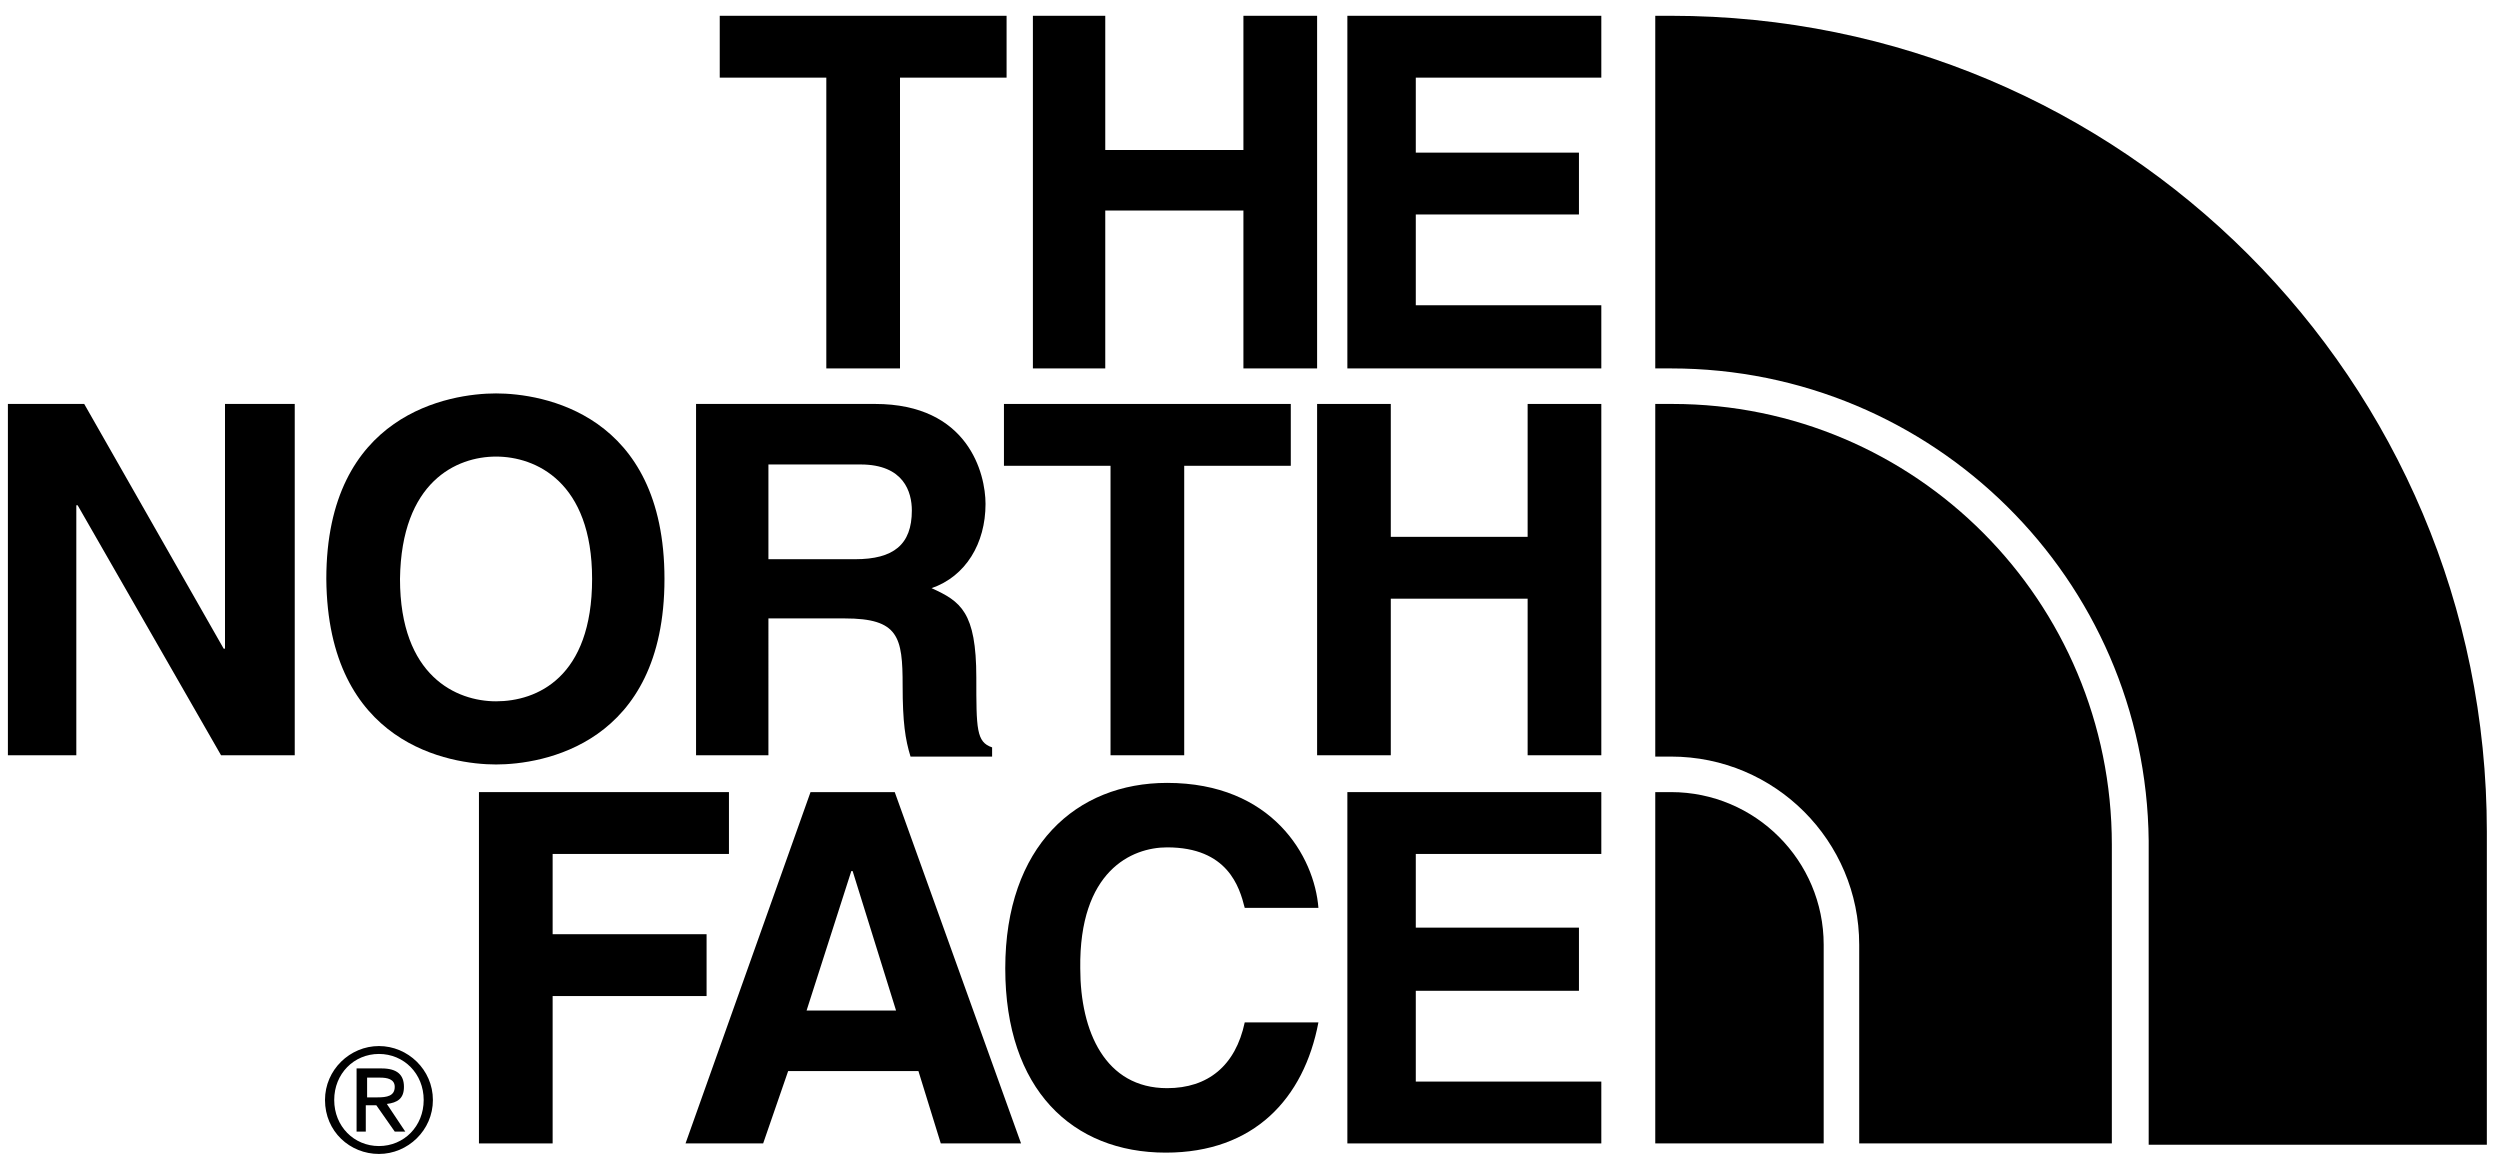
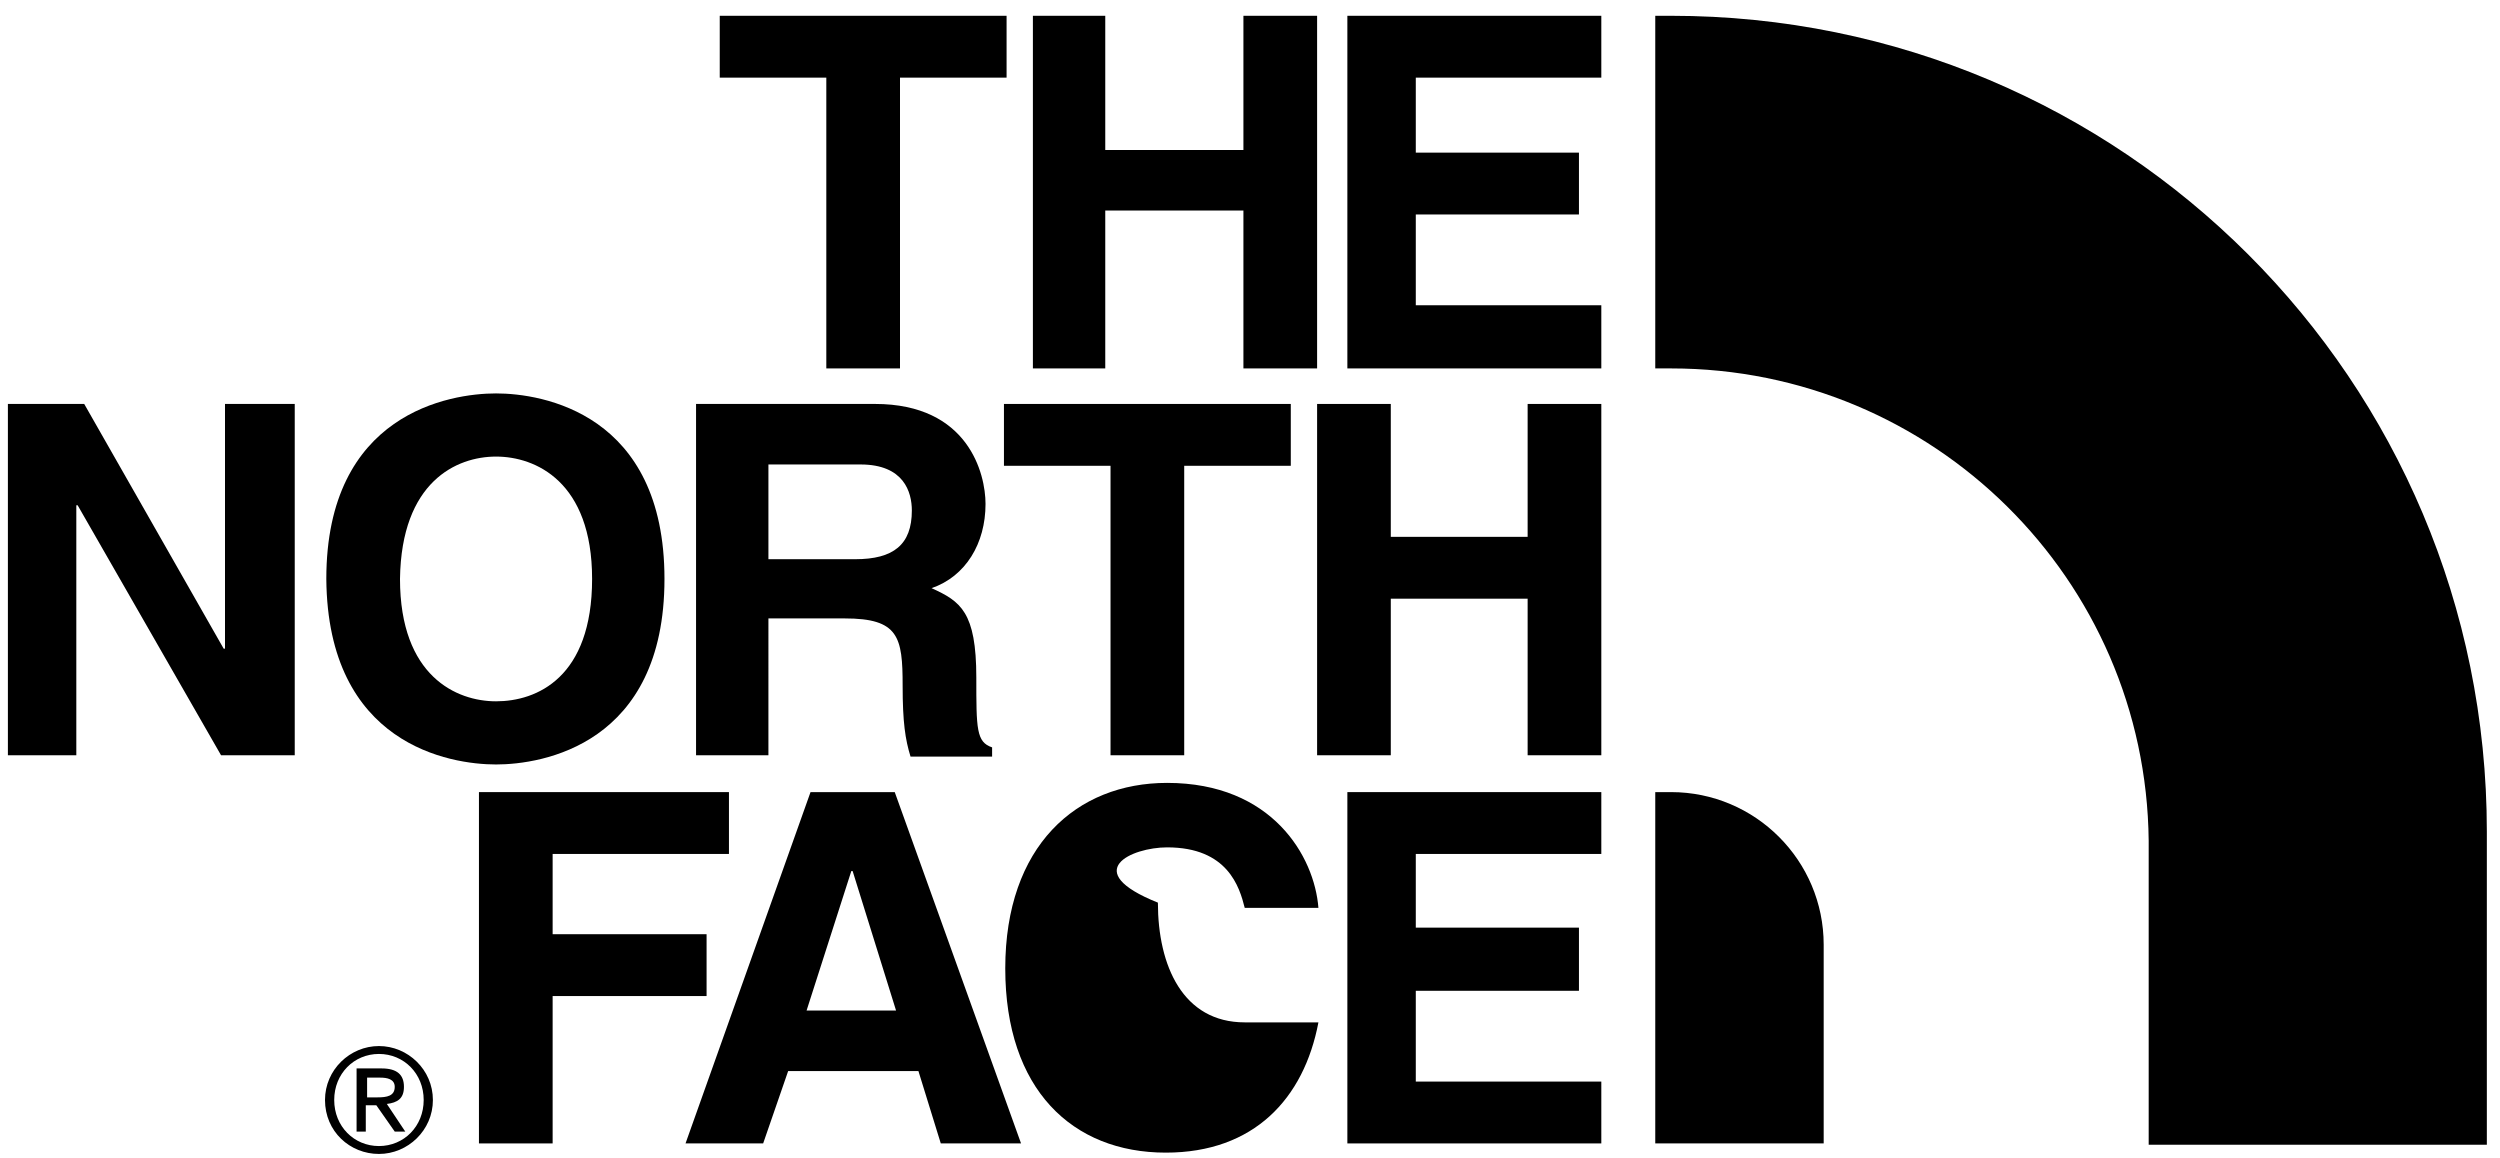
<svg xmlns="http://www.w3.org/2000/svg" version="1.1" id="レイヤー_1" x="0px" y="0px" viewBox="0 0 190 88" style="enable-background:new 0 0 190 88;" xml:space="preserve">
  <g>
    <polygon points="62.8,28 68.4,28 68.4,5.9 76.5,5.9 76.5,1.2 54.7,1.2 54.7,5.9 62.8,5.9  " />
    <polygon points="84,16 94.5,16 94.5,28 100.1,28 100.1,1.2 94.5,1.2 94.5,11.4 84,11.4 84,1.2 78.5,1.2 78.5,28 84,28  " />
    <polygon points="102.4,28 121.7,28 121.7,23.2 107.6,23.2 107.6,16.3 120,16.3 120,11.6 107.6,11.6 107.6,5.9 121.7,5.9 121.7,1.2    102.4,1.2  " />
    <polygon points="17.1,49.3 17,49.3 6.4,30.7 0.6,30.7 0.6,57.4 5.8,57.4 5.8,38.4 5.9,38.4 16.8,57.4 22.4,57.4 22.4,30.7    17.1,30.7  " />
    <path d="M37.7,58.1c3.5,0,12.8-1.5,12.8-14.1s-9.3-14.1-12.8-14.1S24.8,31.4,24.8,44C24.9,56.6,34.2,58.1,37.7,58.1z M37.7,34.7   c3,0,7.3,1.9,7.3,9.3c0,7.5-4.2,9.3-7.3,9.3c-3,0-7.3-1.9-7.3-9.3C30.5,36.6,34.7,34.7,37.7,34.7z" />
    <polygon points="90,57.4 90,35.4 98.1,35.4 98.1,30.7 76.3,30.7 76.3,35.4 84.4,35.4 84.4,57.4  " />
    <polygon points="105.7,45.5 116.1,45.5 116.1,57.4 121.7,57.4 121.7,30.7 116.1,30.7 116.1,40.8 105.7,40.8 105.7,30.7 100.1,30.7    100.1,57.4 105.7,57.4  " />
    <path d="M58.4,47h5.8c4.1,0,4.4,1.4,4.4,5.1c0,2.8,0.2,4.1,0.6,5.4h6.2v-0.7c-1.2-0.4-1.2-1.4-1.2-5.3c0-5-1.2-5.8-3.4-6.8   c2.6-0.9,4.1-3.4,4.1-6.4c0-2.3-1.3-7.6-8.4-7.6H52.9v26.7h5.5V47z M58.4,35.3h7c3.3,0,3.9,2.1,3.9,3.5c0,2.6-1.4,3.7-4.3,3.7h-6.6   V35.3z" />
    <polygon points="53.7,71 42,71 42,64.9 55.4,64.9 55.4,60.2 36.4,60.2 36.4,86.9 42,86.9 42,75.7 53.7,75.7  " />
    <path d="M61.6,60.2l-9.5,26.7H58l1.9-5.5h9.9l1.7,5.5h6.1L68,60.2H61.6z M61.3,76.8l3.4-10.6h0.1l3.3,10.6H61.3z" />
-     <path d="M88.7,64.4c4.6,0,5.5,3,5.9,4.6h5.6c-0.3-3.9-3.5-9.5-11.5-9.5c-6.9,0-12.3,4.8-12.3,14.1c0,9.2,5.1,14,12.2,14   c6.7,0,10.5-4.1,11.6-9.9h-5.6c-0.7,3.3-2.8,5-5.9,5c-4.7,0-6.6-4.3-6.6-9.1C82,66.2,86,64.4,88.7,64.4z" />
+     <path d="M88.7,64.4c4.6,0,5.5,3,5.9,4.6h5.6c-0.3-3.9-3.5-9.5-11.5-9.5c-6.9,0-12.3,4.8-12.3,14.1c0,9.2,5.1,14,12.2,14   c6.7,0,10.5-4.1,11.6-9.9h-5.6c-4.7,0-6.6-4.3-6.6-9.1C82,66.2,86,64.4,88.7,64.4z" />
    <polygon points="102.4,86.9 121.7,86.9 121.7,82.2 107.6,82.2 107.6,75.3 120,75.3 120,70.5 107.6,70.5 107.6,64.9 121.7,64.9    121.7,60.2 102.4,60.2  " />
    <path d="M30.7,82.6c0-0.9-0.5-1.4-1.7-1.4h-1.9V86h0.7v-2h0.8l1.4,2h0.8l-1.4-2.1C30.2,83.8,30.7,83.5,30.7,82.6z M28.7,83.4h-0.8   v-1.5h1c0.5,0,1.1,0.1,1.1,0.7C30,83.3,29.4,83.4,28.7,83.4z" />
    <path d="M28.8,79.5c-2.2,0-4.1,1.8-4.1,4.1c0,2.4,1.9,4.1,4.1,4.1s4.1-1.8,4.1-4.1C32.9,81.3,31,79.5,28.8,79.5z M28.8,87.1   c-1.9,0-3.4-1.5-3.4-3.5s1.5-3.5,3.4-3.5s3.4,1.5,3.4,3.5S30.7,87.1,28.8,87.1z" />
    <path d="M127,1.2h-1.2V28h1.2c19.9,0,36.1,16,36.3,35.9l0,0V87H189V63.2C189,28.9,161.3,1.2,127,1.2z" />
    <path d="M127,60.2h-1.2v26.7h12.8V71.8C138.6,65.4,133.4,60.2,127,60.2z" />
-     <path d="M127.1,30.7h-1.3v5.4v21.4h1.2c7.9,0,14.3,6.4,14.3,14.3v15.1h19.2V64.2C160.5,45.7,145.6,30.7,127.1,30.7z" />
  </g>
</svg>